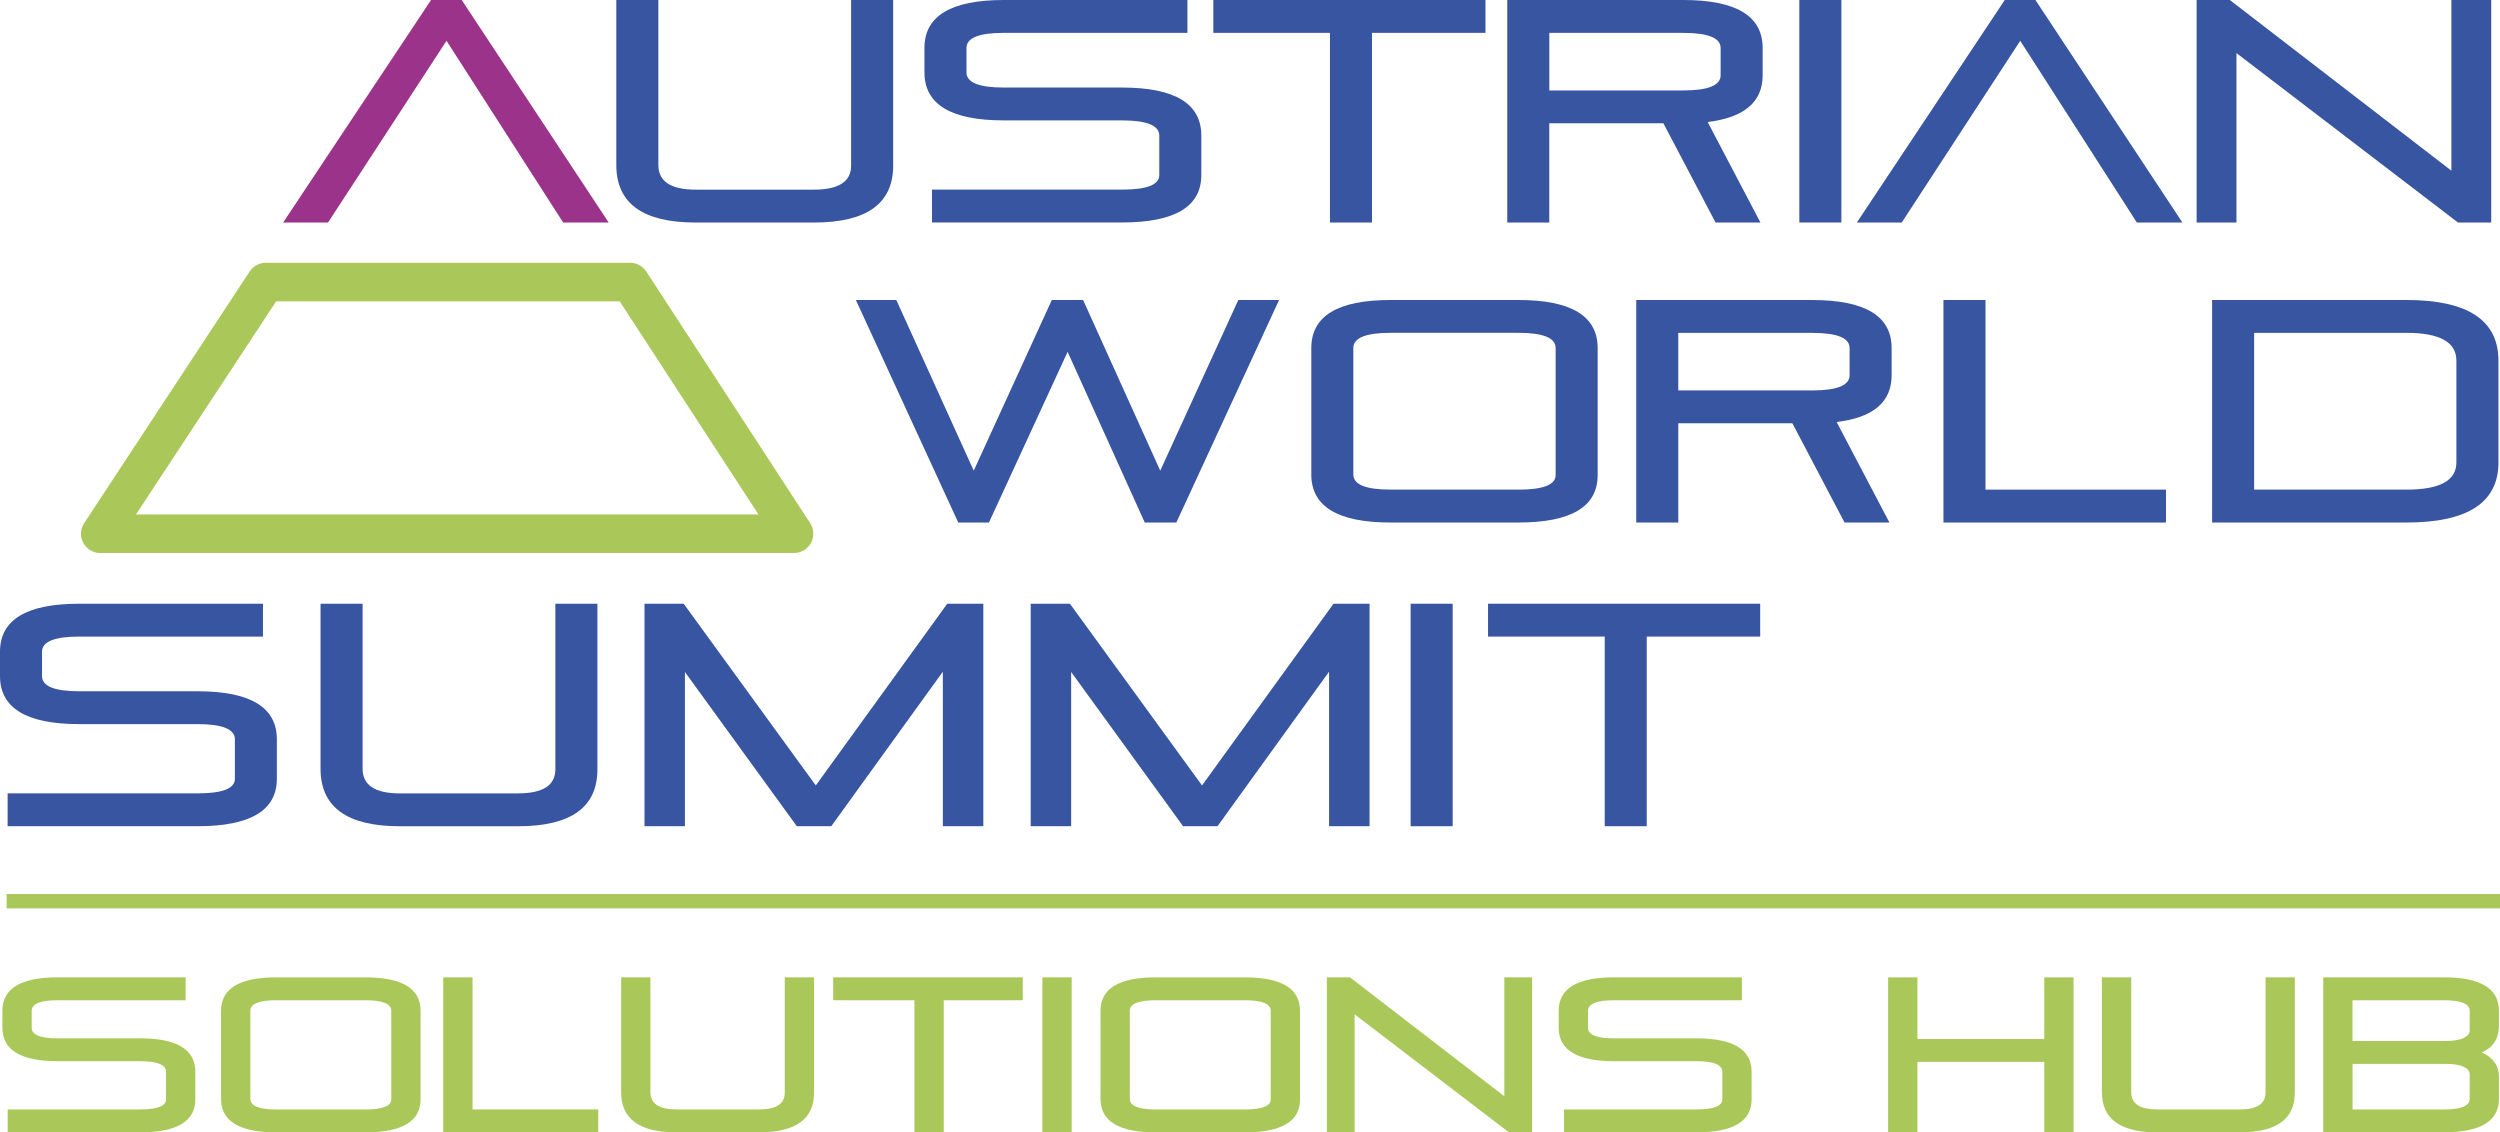
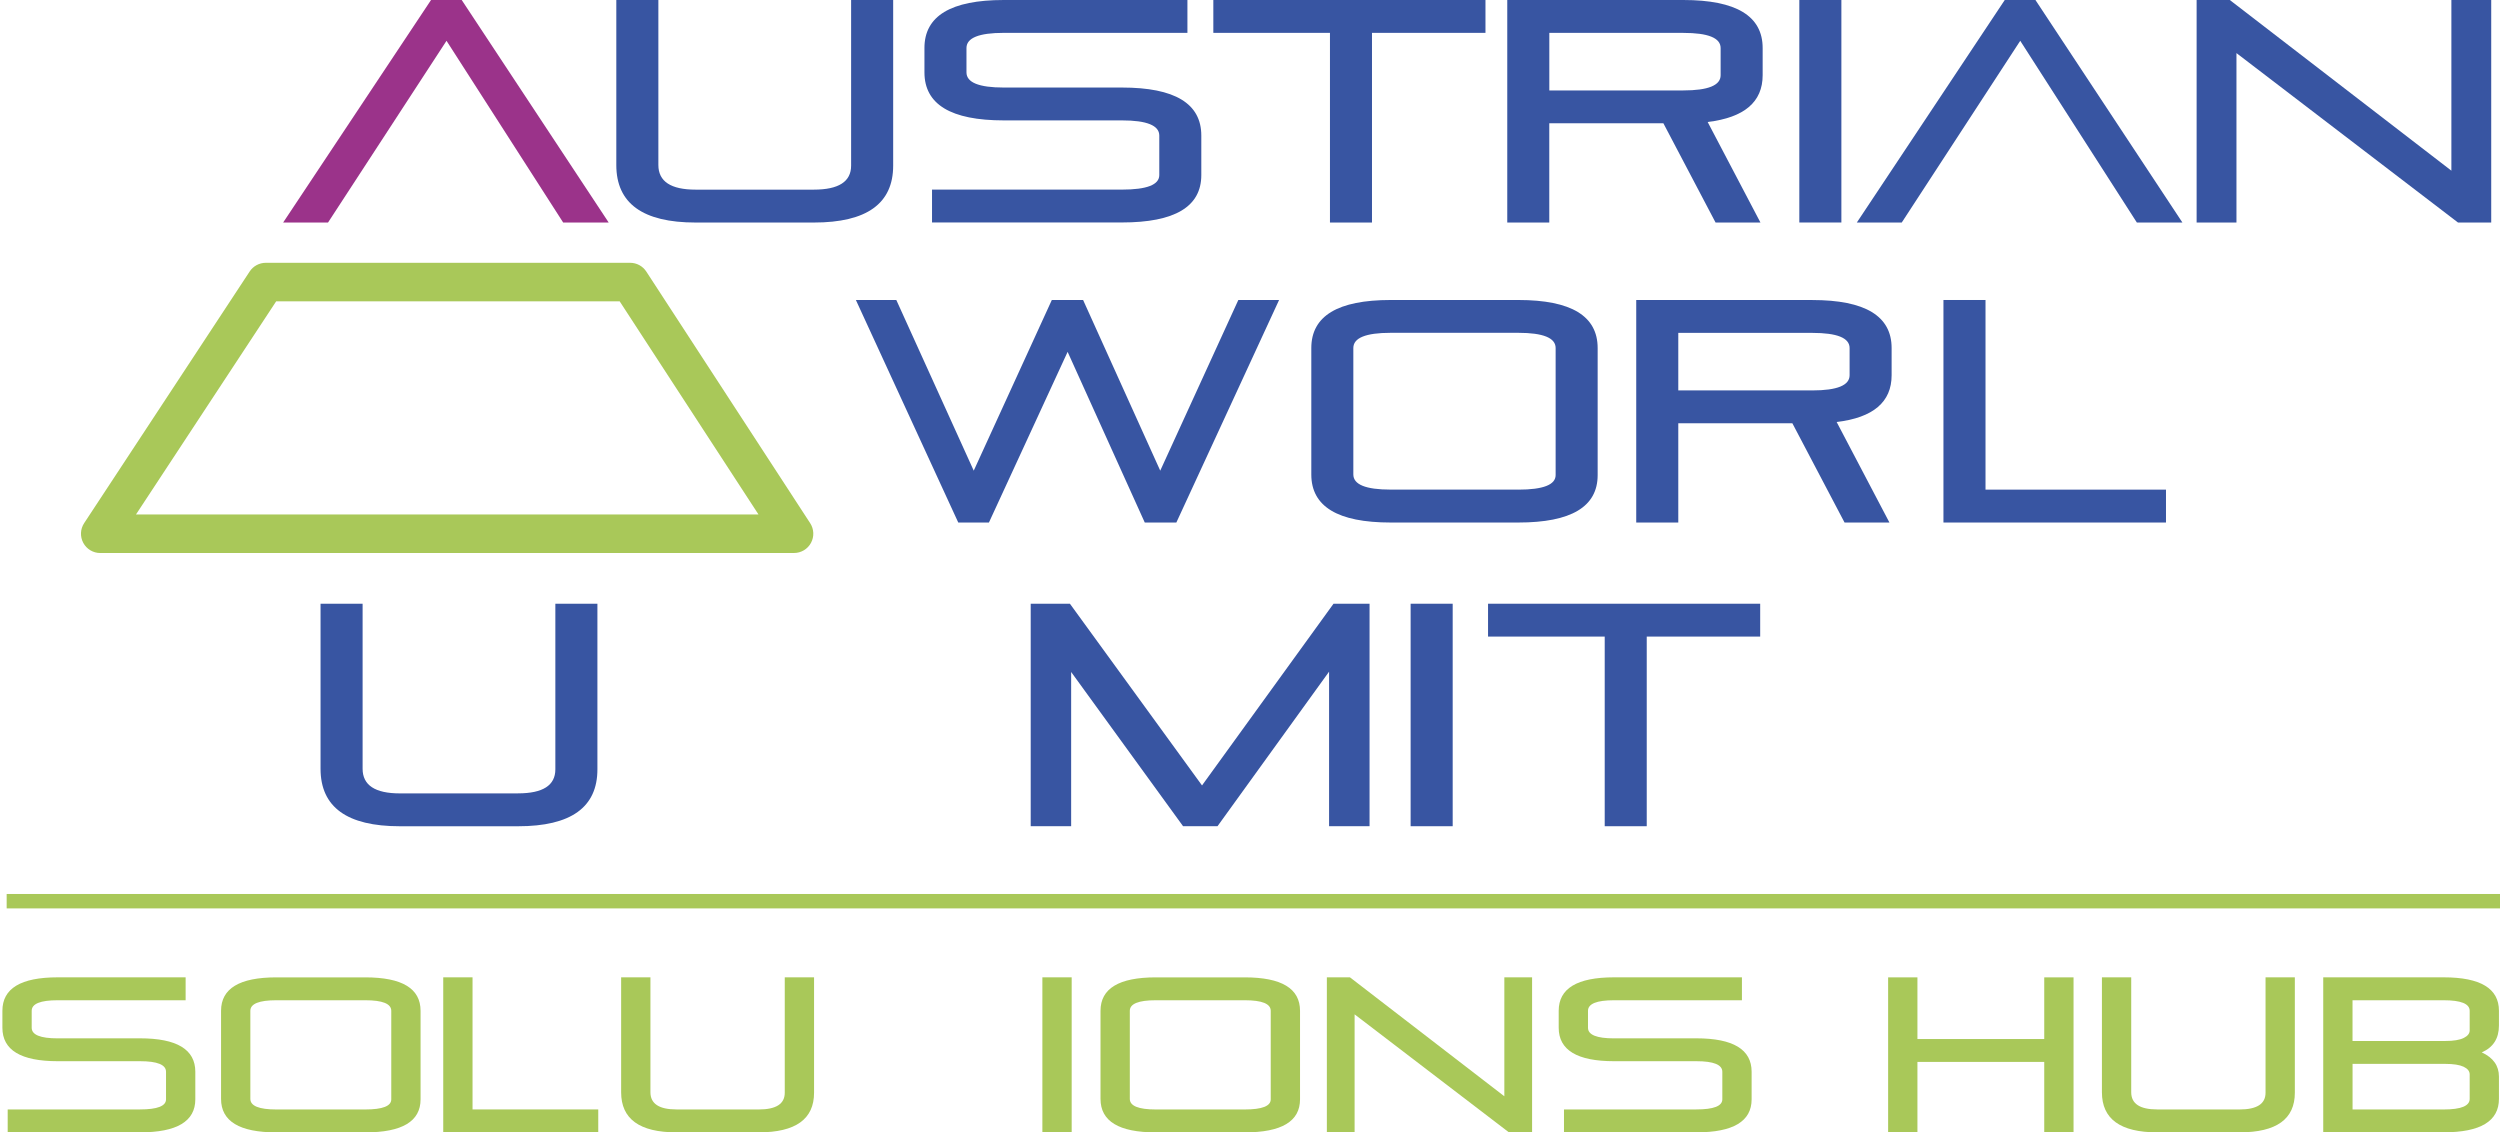
<svg xmlns="http://www.w3.org/2000/svg" id="Ebene_6_Kopie" data-name="Ebene 6 Kopie" viewBox="0 0 709.1 321.18">
  <defs>
    <style>
      .cls-1 {
        fill: #a9c859;
      }

      .cls-2 {
        fill: #9b338a;
      }

      .cls-3 {
        fill: #3855a2;
      }
    </style>
  </defs>
  <polygon class="cls-2" points="172.65 63.12 159.74 63.12 126.65 11.57 93.04 63.12 80.31 63.12 122.26 0 130.96 0 172.65 63.12" />
  <g>
    <path class="cls-3" d="m230.83,53.79c7.05,0,10.58-2.27,10.58-6.81V0h11.93v46.98c0,10.76-7.5,16.14-22.5,16.14h-33.53c-15,0-22.5-5.44-22.5-16.31V0h11.93v46.8c0,4.66,3.53,6.99,10.58,6.99h33.53Z" />
    <path class="cls-3" d="m318.24,24.83c15,0,22.5,4.54,22.5,13.62v11.21c0,8.96-7.5,13.44-22.5,13.44h-53.88v-9.32h53.88c7.05,0,10.58-1.37,10.58-4.12v-11.21c0-2.86-3.53-4.3-10.58-4.3h-33.53c-15,0-22.5-4.54-22.5-13.62v-6.91C262.2,4.54,269.71,0,284.71,0h52.09v9.32h-52.09c-7.05,0-10.58,1.43-10.58,4.3v6.91c0,2.87,3.53,4.3,10.58,4.3h33.53Z" />
    <polygon class="cls-3" points="344.15 0 421.34 0 421.34 9.32 389.15 9.32 389.15 63.12 377.23 63.12 377.23 9.32 344.15 9.32 344.15 0" />
    <path class="cls-3" d="m427.52,63.12V0h49.94c15,0,22.5,4.54,22.5,13.62v7.71c0,7.59-5.2,12.02-15.6,13.27l14.97,28.51h-12.73l-14.8-28.15h-32.36v28.15h-11.93Zm11.93-53.79v16.32h38.01c7.05,0,10.58-1.44,10.58-4.31v-7.71c0-2.87-3.53-4.3-10.58-4.3h-38.01Z" />
    <rect class="cls-3" x="510.36" y="0" width="11.93" height="63.11" />
    <polygon class="cls-3" points="619.02 63.12 606.1 63.12 573.02 11.57 539.41 63.12 526.67 63.12 568.63 0 577.33 0 619.02 63.12" />
    <polygon class="cls-3" points="634.35 15.06 634.35 63.12 623.05 63.12 623.05 0 632.46 0 695.31 48.41 695.31 0 706.61 0 706.61 63.12 697.19 63.12 634.35 15.06" />
    <polygon class="cls-3" points="333.66 148.21 324.7 148.21 302.82 99.8 280.5 148.21 271.8 148.21 242.76 85.09 254.23 85.09 276.19 133.5 298.34 85.09 307.21 85.09 329.09 133.5 351.24 85.09 362.8 85.09 333.66 148.21" />
    <path class="cls-3" d="m371.94,98.72c0-9.09,7.5-13.63,22.5-13.63h36.22c15,0,22.5,4.54,22.5,13.63v36.04c0,8.97-7.5,13.45-22.5,13.45h-36.22c-15,0-22.5-4.54-22.5-13.62v-35.86Zm58.72,40.16c7.05,0,10.58-1.38,10.58-4.13v-36.04c0-2.87-3.53-4.31-10.58-4.31h-36.22c-7.06,0-10.58,1.44-10.58,4.31v35.86c0,2.87,3.52,4.3,10.58,4.3h36.22Z" />
    <path class="cls-3" d="m464.1,148.21v-63.11h49.94c15,0,22.5,4.54,22.5,13.62v7.71c0,7.59-5.2,12.02-15.59,13.27l14.97,28.51h-12.73l-14.8-28.15h-32.36v28.15h-11.93Zm11.93-53.79v16.32h38.01c7.05,0,10.58-1.44,10.58-4.31v-7.71c0-2.87-3.53-4.3-10.58-4.3h-38.01Z" />
    <polygon class="cls-3" points="551.24 85.09 563.17 85.09 563.17 138.88 614.36 138.88 614.36 148.21 551.24 148.21 551.24 85.09" />
-     <path class="cls-3" d="m627.44,85.09h55.13c17.39,0,26.09,5.74,26.09,17.21v28.87c0,11.36-8.69,17.04-26.09,17.04h-55.13v-63.11Zm55.13,53.79c9.44,0,14.16-2.57,14.16-7.71v-28.87c0-5.26-4.72-7.89-14.16-7.89h-43.21v44.47h43.21Z" />
-     <path class="cls-3" d="m56.03,196.07c15,0,22.5,4.54,22.5,13.63v11.2c0,8.97-7.5,13.45-22.5,13.45H2.16v-9.32h53.88c7.05,0,10.58-1.37,10.58-4.13v-11.2c0-2.87-3.53-4.31-10.58-4.31H22.5c-15,0-22.5-4.54-22.5-13.62v-6.91c0-9.09,7.5-13.62,22.5-13.62h52.09v9.32H22.5c-7.05,0-10.58,1.43-10.58,4.3v6.91c0,2.87,3.53,4.3,10.58,4.3h33.53Z" />
    <path class="cls-3" d="m146.94,225.03c7.05,0,10.58-2.27,10.58-6.81v-46.98h11.93v46.98c0,10.76-7.5,16.14-22.5,16.14h-33.53c-15,0-22.5-5.44-22.5-16.31v-46.8h11.93v46.8c0,4.66,3.53,6.99,10.58,6.99h33.53Z" />
-     <polygon class="cls-3" points="182.8 171.24 193.92 171.24 231.39 222.78 268.68 171.24 278.91 171.24 278.91 234.35 267.43 234.35 267.43 190.51 235.78 234.35 226.01 234.35 194.27 190.6 194.27 234.35 182.8 234.35 182.8 171.24" />
    <polygon class="cls-3" points="292.35 171.24 303.47 171.24 340.94 222.78 378.24 171.24 388.46 171.24 388.46 234.35 376.98 234.35 376.98 190.51 345.33 234.35 335.57 234.35 303.82 190.6 303.82 234.35 292.35 234.35 292.35 171.24" />
    <rect class="cls-3" x="400.11" y="171.24" width="11.93" height="63.11" />
    <polygon class="cls-3" points="422.07 171.24 499.26 171.24 499.26 180.56 467.08 180.56 467.08 234.35 455.16 234.35 455.16 180.56 422.07 180.56 422.07 171.24" />
    <path class="cls-1" d="m225.2,156.86H28.43c-2.01,0-3.86-1.11-4.81-2.88-.95-1.77-.86-3.91.25-5.6l46.95-71.38c1.01-1.53,2.72-2.46,4.57-2.46h103.34c1.85,0,3.57.93,4.58,2.48l46.49,71.38c1.09,1.68,1.18,3.82.22,5.59s-2.8,2.86-4.8,2.86m-186.64-10.93h176.55l-39.37-60.45h-97.43l-39.76,60.45Z" />
  </g>
  <rect class="cls-1" x="1.89" y="253.57" width="707.21" height="4.09" />
  <g>
    <path class="cls-1" d="m39.72,294.51c10.45,0,15.68,3.16,15.68,9.49v7.81c0,6.25-5.23,9.37-15.68,9.37H2.18v-6.5h37.54c4.91,0,7.37-.96,7.37-2.87v-7.81c0-2-2.46-3-7.37-3h-23.36c-10.45,0-15.68-3.16-15.68-9.49v-4.81c0-6.33,5.22-9.49,15.68-9.49h36.29v6.5H16.36c-4.91,0-7.37,1-7.37,3v4.81c0,2,2.46,3,7.37,3h23.36Z" />
    <path class="cls-1" d="m62.7,286.71c0-6.33,5.23-9.49,15.68-9.49h25.23c10.45,0,15.68,3.16,15.68,9.49v25.11c0,6.25-5.23,9.37-15.68,9.37h-25.23c-10.45,0-15.68-3.16-15.68-9.49v-24.98Zm40.91,27.98c4.91,0,7.37-.96,7.37-2.87v-25.11c0-2-2.46-3-7.37-3h-25.23c-4.91,0-7.37,1-7.37,3v24.98c0,2,2.46,3,7.37,3h25.23Z" />
    <path class="cls-1" d="m125.72,277.21h8.31v37.47h35.66v6.5h-43.97v-43.97Z" />
    <path class="cls-1" d="m215.22,314.69c4.91,0,7.37-1.58,7.37-4.75v-32.73h8.31v32.73c0,7.49-5.23,11.24-15.68,11.24h-23.36c-10.45,0-15.68-3.79-15.68-11.37v-32.6h8.31v32.6c0,3.25,2.46,4.87,7.37,4.87h23.36Z" />
-     <path class="cls-1" d="m236.33,277.21h53.77v6.5h-22.42v37.47h-8.31v-37.47h-23.05v-6.5Z" />
    <path class="cls-1" d="m295.66,277.21h8.31v43.97h-8.31v-43.97Z" />
    <path class="cls-1" d="m312.15,286.71c0-6.33,5.23-9.49,15.68-9.49h25.23c10.45,0,15.68,3.16,15.68,9.49v25.11c0,6.25-5.23,9.37-15.68,9.37h-25.23c-10.45,0-15.68-3.16-15.68-9.49v-24.98Zm40.91,27.98c4.91,0,7.37-.96,7.37-2.87v-25.11c0-2-2.46-3-7.37-3h-25.23c-4.91,0-7.37,1-7.37,3v24.98c0,2,2.46,3,7.37,3h25.23Z" />
    <path class="cls-1" d="m384.22,287.71v33.48h-7.87v-43.97h6.56l43.78,33.73v-33.73h7.87v43.97h-6.56l-43.78-33.48Z" />
    <path class="cls-1" d="m481.15,294.51c10.45,0,15.68,3.16,15.68,9.49v7.81c0,6.25-5.23,9.37-15.68,9.37h-37.54v-6.5h37.54c4.91,0,7.37-.96,7.37-2.87v-7.81c0-2-2.46-3-7.37-3h-23.36c-10.45,0-15.68-3.16-15.68-9.49v-4.81c0-6.33,5.22-9.49,15.68-9.49h36.29v6.5h-36.29c-4.91,0-7.37,1-7.37,3v4.81c0,2,2.46,3,7.37,3h23.36Z" />
    <path class="cls-1" d="m579.83,301.2h-35.97v19.99h-8.31v-43.97h8.31v17.49h35.97v-17.49h8.31v43.97h-8.31v-19.99Z" />
    <path class="cls-1" d="m635.23,314.69c4.91,0,7.37-1.58,7.37-4.75v-32.73h8.31v32.73c0,7.49-5.23,11.24-15.68,11.24h-23.36c-10.45,0-15.68-3.79-15.68-11.37v-32.6h8.31v32.6c0,3.25,2.46,4.87,7.37,4.87h23.36Z" />
    <path class="cls-1" d="m658.96,277.21h34.16c10.45,0,15.68,3.16,15.68,9.49v4.18c0,3.66-1.62,6.2-4.87,7.62,3.25,1.5,4.87,3.79,4.87,6.87v6.31c0,6.33-5.23,9.49-15.68,9.49h-34.16v-43.97Zm8.31,6.5v11.55h26.42c2.25,0,3.94-.28,5.09-.84,1.15-.56,1.72-1.28,1.72-2.15v-5.56c0-2-2.46-3-7.37-3h-25.86Zm25.86,30.98c4.91,0,7.37-1,7.37-3v-6.93c0-.92-.57-1.64-1.72-2.19-1.15-.54-2.88-.81-5.21-.81h-26.29v12.93h25.86Z" />
  </g>
</svg>